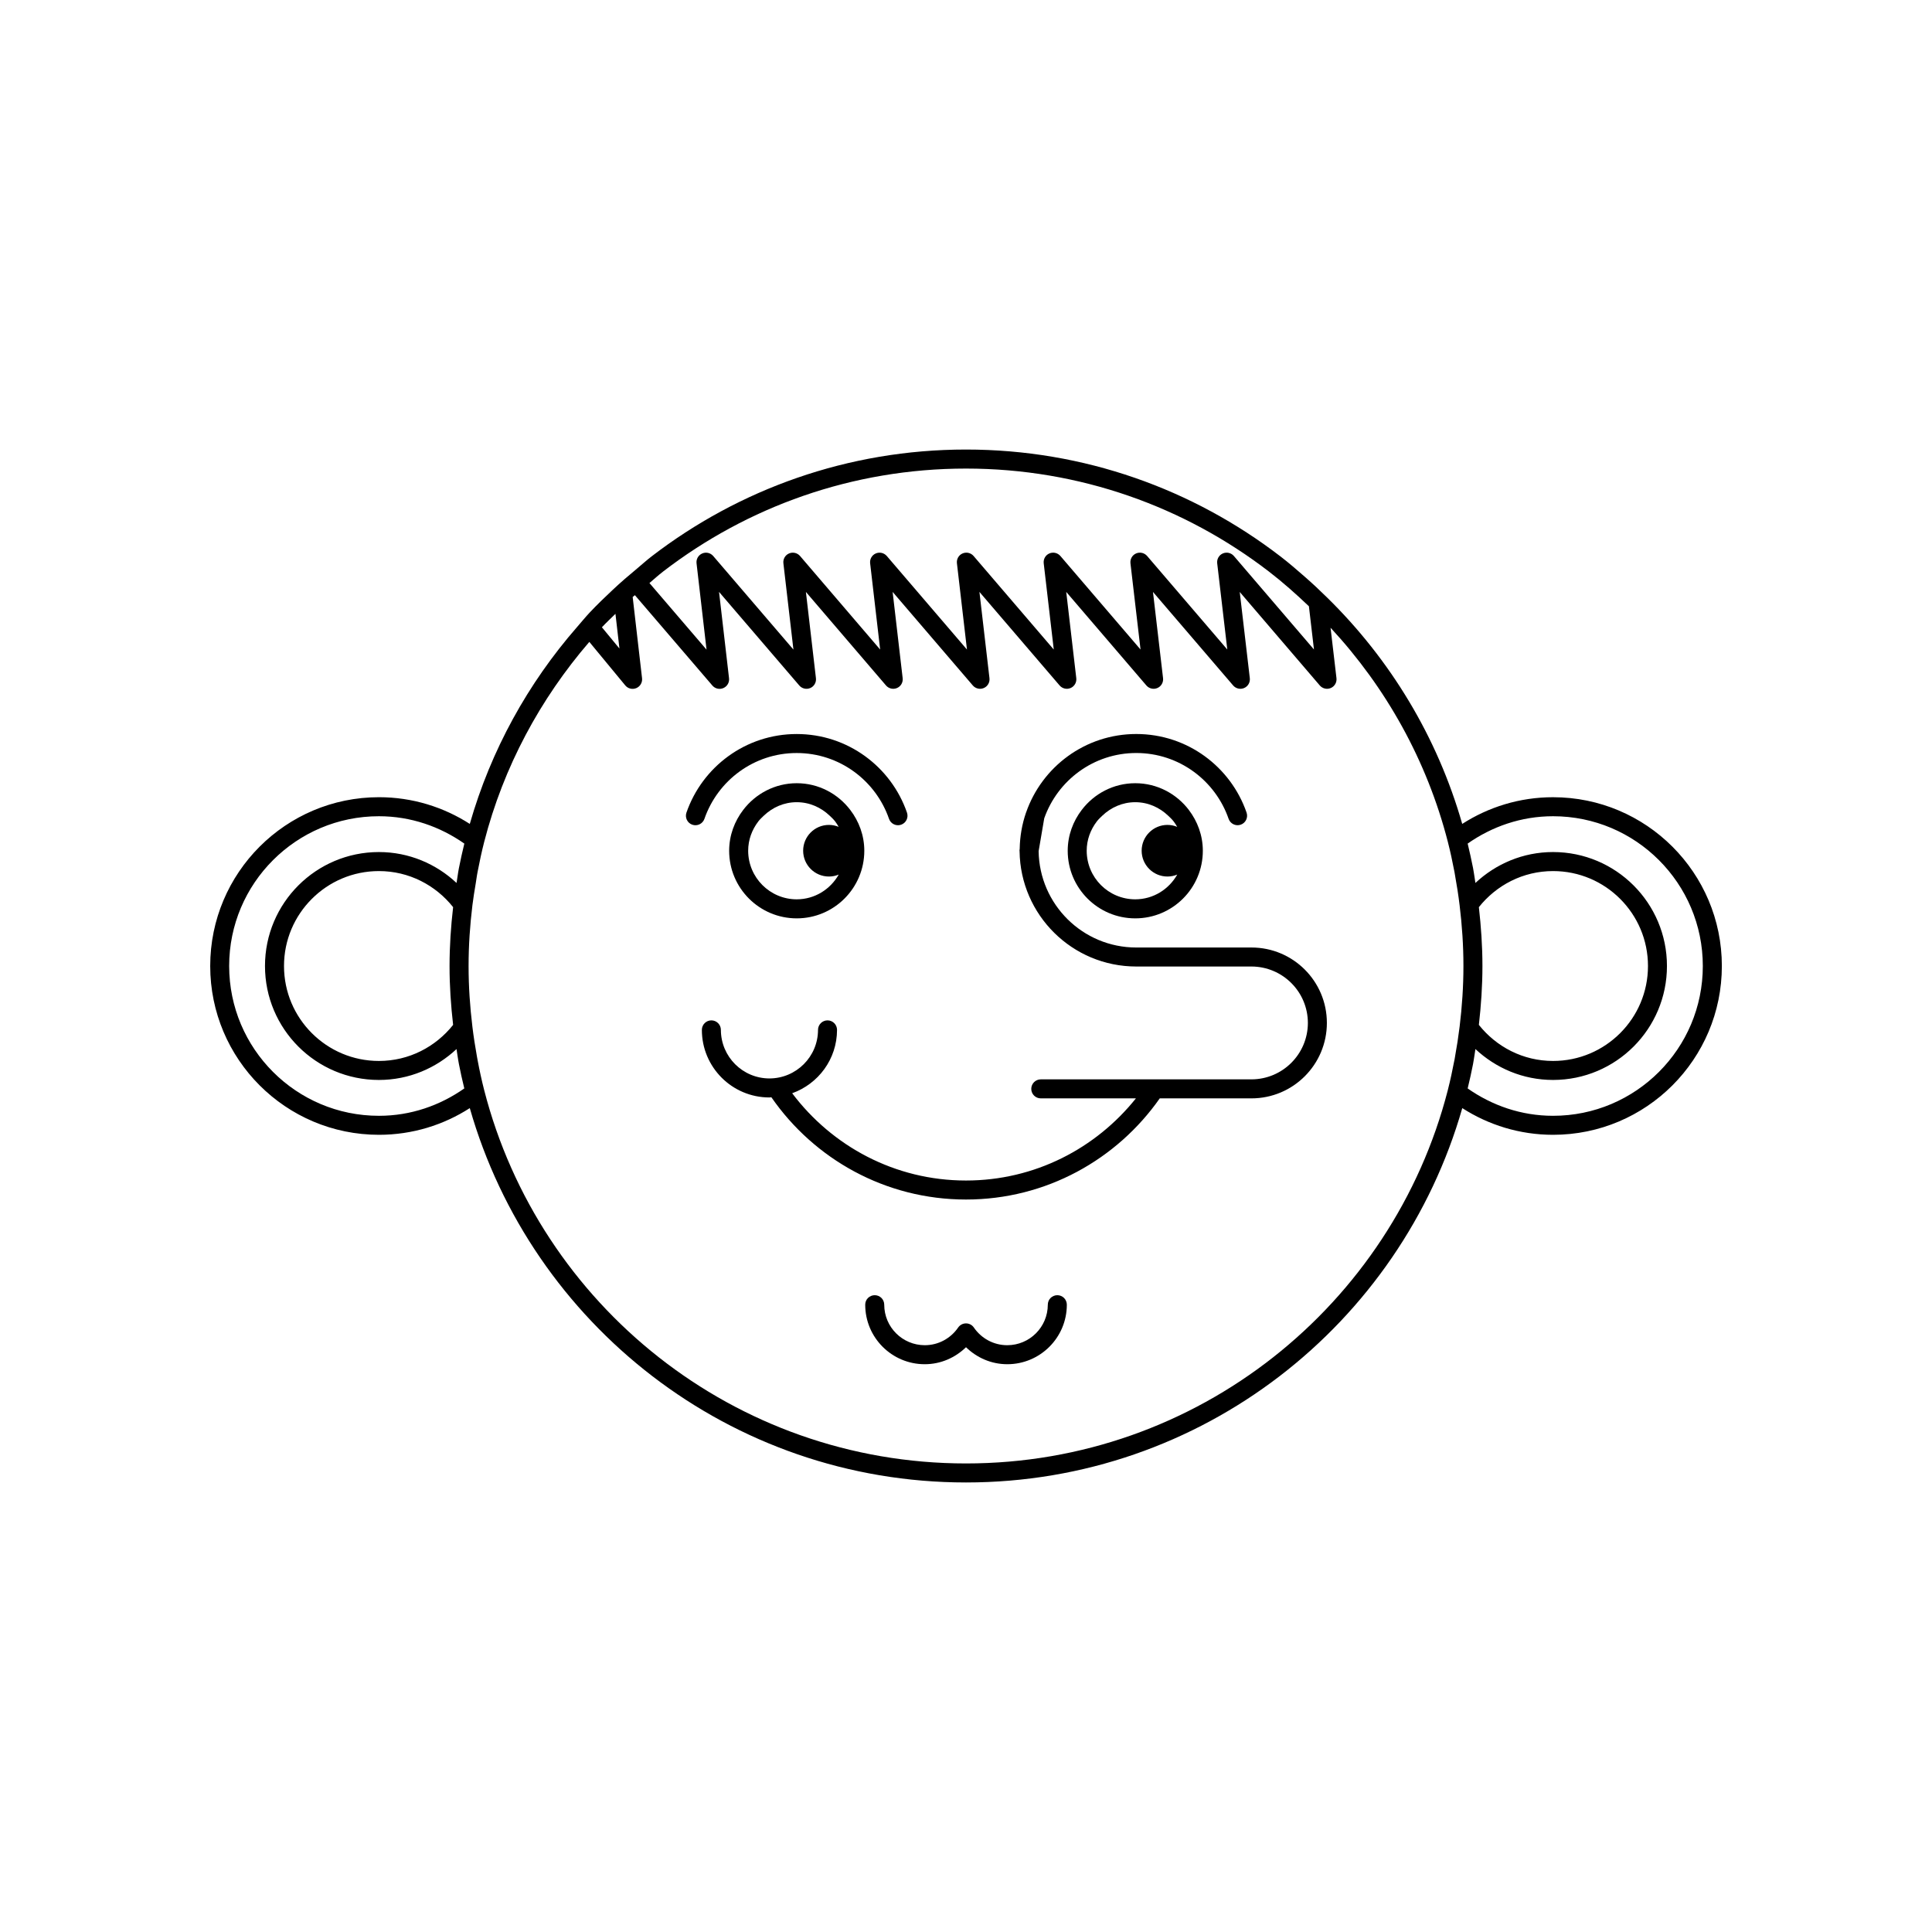
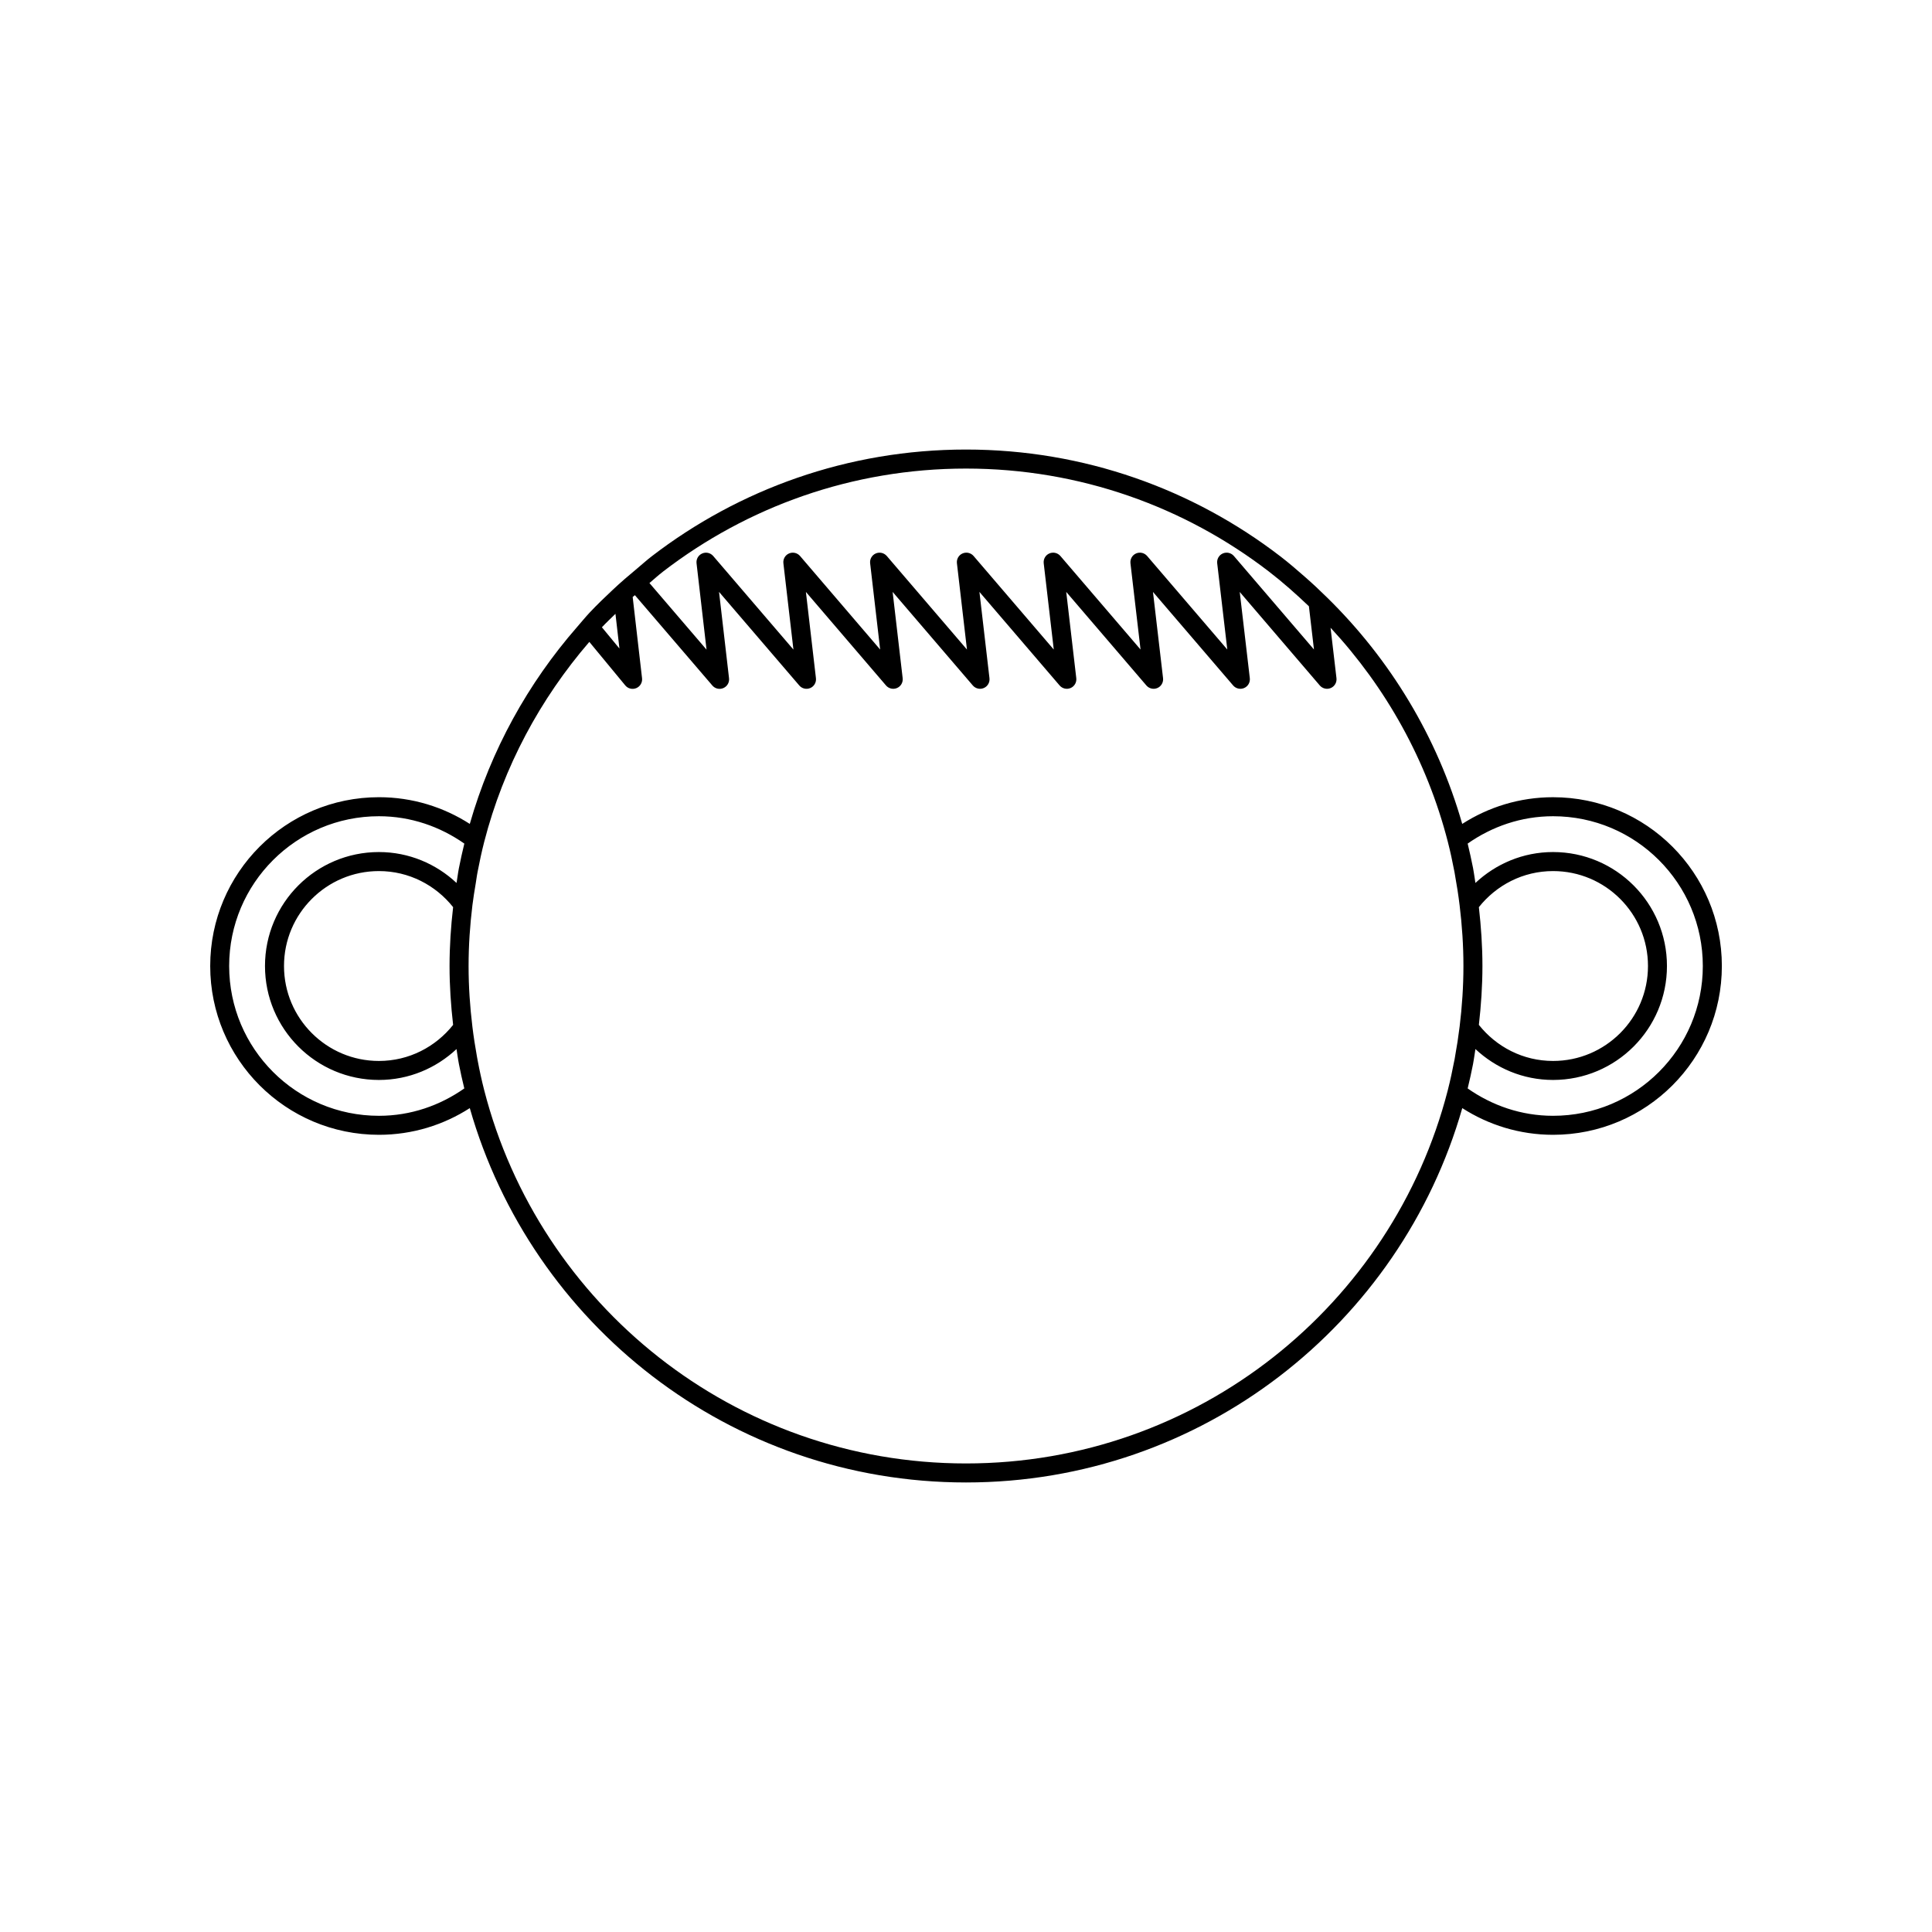
<svg xmlns="http://www.w3.org/2000/svg" fill="#000000" width="800px" height="800px" version="1.1" viewBox="144 144 512 512">
  <g>
-     <path d="m424.2 487.24c-0.664 0-1.316 0.273-1.785 0.734-0.469 0.465-0.734 1.117-0.734 1.785-0.012 5.934-4.812 10.727-10.742 10.734-3.68 0-6.918-1.855-8.855-4.684-0.469-0.691-1.246-1.098-2.082-1.098-0.836 0-1.605 0.406-2.082 1.098-1.945 2.832-5.176 4.684-8.855 4.684-5.93-0.012-10.727-4.801-10.734-10.734 0-0.664-0.266-1.316-0.734-1.785s-1.117-0.734-1.785-0.734c-0.664 0-1.309 0.273-1.785 0.734-0.473 0.465-0.734 1.117-0.734 1.785 0 8.715 7.062 15.773 15.773 15.773 4.266 0 8.102-1.75 10.938-4.504 2.836 2.762 6.672 4.504 10.938 4.504 8.711 0 15.781-7.055 15.781-15.773 0-0.664-0.273-1.316-0.734-1.785-0.465-0.465-1.117-0.734-1.785-0.734z" />
-     <path d="m475.65 395.1h-30.527c-14.172 0-25.668-11.395-25.875-25.527l1.484-8.707c3.547-10.078 13.113-17.316 24.395-17.312 11.34 0 20.953 7.297 24.465 17.441 0.457 1.316 1.891 2.012 3.203 1.559 1.32-0.453 2.012-1.891 1.562-3.203-4.191-12.121-15.672-20.832-29.23-20.832-13.543 0.004-25.016 8.707-29.207 20.816l-0.012 0.016c-1.043 3.012-1.621 6.254-1.676 9.621l-0.051 0.367 0.016 0.246 0.004 0.012c0.223 16.902 13.961 30.535 30.918 30.539h30.527c8.262 0.016 14.941 6.691 14.957 14.949-0.016 8.262-6.695 14.941-14.957 14.957h-55.828c-1.391 0-2.519 1.129-2.519 2.519s1.129 2.519 2.519 2.519h25.211c-10.586 13.238-26.773 21.77-45.031 21.77-18.867 0-35.52-9.125-46.062-23.129 6.914-2.481 11.879-9.023 11.887-16.793 0-1.391-1.129-2.519-2.519-2.519-1.391 0-2.519 1.129-2.519 2.519-0.012 7.109-5.769 12.855-12.879 12.871-7.106-0.016-12.848-5.762-12.863-12.871 0-1.391-1.129-2.519-2.519-2.519-1.391 0-2.519 1.129-2.519 2.519 0 9.895 8.012 17.91 17.898 17.91l0.52-0.055c11.324 16.355 30.18 27.105 51.574 27.105 21.266 0 40.008-10.629 51.352-26.809h24.293c11.043 0 19.996-8.949 19.996-19.996 0.004-11.039-8.941-19.984-19.984-19.984z" />
-     <path d="m330.68 361c3.516-10.152 13.121-17.445 24.453-17.441 11.34 0 20.953 7.297 24.465 17.441 0.453 1.316 1.891 2.012 3.203 1.559 1.316-0.453 2.012-1.891 1.559-3.203-4.191-12.121-15.68-20.832-29.23-20.832-13.543 0.004-25.023 8.715-29.215 20.832-0.453 1.316 0.242 2.75 1.559 3.203 1.316 0.457 2.754-0.246 3.207-1.559z" />
-     <path d="m444.85 351.56c-5.812 0-10.949 2.828-14.188 7.09-2.273 2.977-3.707 6.715-3.707 10.816 0 9.883 8.012 17.906 17.898 17.91 9.895 0 17.91-8.02 17.91-17.91 0-4.098-1.438-7.836-3.703-10.812l-0.004-0.012c-3.254-4.262-8.383-7.086-14.207-7.082zm0 30.773c-7.106-0.012-12.848-5.762-12.863-12.871 0-2.918 1.004-5.562 2.676-7.766 0.434-0.562 0.945-1.043 1.457-1.527 2.301-2.191 5.32-3.57 8.727-3.578 3.41 0 6.43 1.387 8.73 3.578 0.516 0.484 1.027 0.969 1.461 1.531h0.004c0.344 0.453 0.641 0.938 0.926 1.426-0.797-0.324-1.668-0.516-2.578-0.516-3.777 0-6.84 3.062-6.84 6.84s3.062 6.84 6.84 6.84c0.918 0 1.789-0.188 2.59-0.516-2.207 3.898-6.332 6.551-11.129 6.559z" />
-     <path d="m355.14 351.56c-5.812 0-10.949 2.828-14.191 7.09-2.277 2.977-3.715 6.715-3.715 10.816 0 9.891 8.016 17.906 17.906 17.91 9.895 0 17.906-8.02 17.91-17.91 0-4.098-1.438-7.84-3.715-10.816-3.25-4.269-8.379-7.094-14.195-7.09zm0 30.773c-7.106-0.012-12.852-5.769-12.867-12.871 0-2.918 1.008-5.562 2.68-7.766 0.43-0.562 0.945-1.043 1.457-1.527 2.301-2.191 5.324-3.578 8.73-3.578 3.41 0 6.43 1.387 8.734 3.578 0.508 0.484 1.027 0.961 1.457 1.527 0.344 0.453 0.641 0.938 0.926 1.43-0.797-0.324-1.668-0.516-2.578-0.516-3.777 0-6.836 3.062-6.836 6.84s3.059 6.84 6.836 6.84c0.922 0 1.793-0.188 2.594-0.52-2.211 3.902-6.344 6.555-11.133 6.562z" />
    <path d="m555.57 355.27c-8.871 0-17.125 2.621-24.066 7.074-6.609-23.109-19.129-43.664-35.836-60.02-1.855-1.82-3.734-3.602-5.691-5.309-2.18-1.91-4.367-3.809-6.672-5.578-23.07-17.734-51.953-28.305-83.305-28.305-31.348 0-60.234 10.57-83.305 28.305-1.336 1.023-2.57 2.156-3.863 3.231-2.207 1.824-4.375 3.688-6.457 5.648-2.082 1.953-4.141 3.926-6.09 6-1.164 1.238-2.238 2.57-3.356 3.848-13.012 14.902-22.832 32.625-28.43 52.18-6.941-4.457-15.199-7.078-24.066-7.078-24.703 0-44.723 20.031-44.727 44.734 0 24.707 20.027 44.734 44.727 44.734 8.867 0 17.125-2.613 24.066-7.074 16.355 57.266 68.98 99.203 131.5 99.207 62.512-0.004 115.14-41.941 131.52-99.207 6.941 4.457 15.195 7.074 24.062 7.074 24.707 0 44.727-20.027 44.727-44.734 0-24.699-20.027-44.727-44.73-44.73zm-235.81-59.832c22.234-17.086 50.027-27.262 80.238-27.262 30.207 0 58.004 10.176 80.238 27.262 3.727 2.867 7.238 5.992 10.637 9.23l1.34 11.453-21.227-24.781c-0.727-0.84-1.906-1.113-2.922-0.672-1.02 0.441-1.621 1.496-1.496 2.602l2.676 22.859-21.246-24.789c-0.727-0.84-1.906-1.113-2.922-0.672-1.02 0.441-1.621 1.496-1.496 2.602l2.672 22.859-21.242-24.789c-0.727-0.84-1.906-1.113-2.922-0.672-1.02 0.441-1.621 1.496-1.496 2.602l2.664 22.863-21.25-24.793c-0.719-0.84-1.906-1.113-2.922-0.672-1.02 0.441-1.621 1.496-1.492 2.602l2.66 22.867-21.246-24.793c-0.727-0.84-1.906-1.113-2.922-0.672-1.02 0.441-1.621 1.496-1.492 2.602l2.656 22.863-21.23-24.793c-0.727-0.84-1.906-1.113-2.922-0.672-1.02 0.441-1.621 1.496-1.492 2.602l2.66 22.871-21.262-24.801c-0.727-0.84-1.898-1.113-2.922-0.664-1.023 0.449-1.621 1.492-1.492 2.602l2.648 22.879-15.129-17.648c1.219-1.035 2.394-2.109 3.652-3.074zm-12.66 11.23 1.059 9.199-4.648-5.633c1.145-1.234 2.391-2.379 3.59-3.566zm-62.68 133.03c-10.969 0-20.871-4.438-28.062-11.629-7.188-7.188-11.621-17.098-11.629-28.066 0-10.969 4.438-20.879 11.629-28.066 7.188-7.188 17.098-11.629 28.062-11.629 8.449 0 16.188 2.742 22.633 7.25-0.52 2.16-1.02 4.328-1.438 6.504l-0.004 0.023-0.172 0.957c-0.137 0.762-0.223 1.543-0.352 2.309l-0.102 0.637c-5.387-5.047-12.602-8.188-20.57-8.188-16.676 0-30.191 13.523-30.191 30.199 0 16.68 13.523 30.199 30.191 30.199 7.969 0 15.18-3.141 20.57-8.188 0.156 0.977 0.277 1.977 0.449 2.949l0.172 0.953v0.016c0.414 2.195 0.918 4.359 1.438 6.516-6.438 4.516-14.172 7.254-22.625 7.254zm19.66-24.094c-4.621 5.809-11.68 9.559-19.66 9.559-6.953 0-13.227-2.816-17.785-7.371-4.559-4.559-7.367-10.832-7.371-17.789 0-6.953 2.812-13.23 7.371-17.789 4.559-4.559 10.832-7.371 17.785-7.371 7.981 0 15.039 3.754 19.66 9.559-0.59 5.117-0.945 10.309-0.945 15.602-0.004 5.293 0.359 10.488 0.945 15.602zm266.73 0.492c-0.328 2.676-0.734 5.324-1.219 7.961v0.02l-0.156 0.902-0.012 0.012c-0.516 2.684-1.078 5.332-1.742 7.914l-0.004 0.016v0.012c-14.625 56.859-66.246 98.902-127.68 98.895-61.445 0.004-113.07-42.047-127.68-98.922-0.664-2.594-1.238-5.231-1.738-7.898l-0.172-0.941c-0.473-2.641-0.891-5.289-1.215-7.965v-0.012c-0.645-5.285-1.012-10.645-1.012-16.086s0.367-10.801 1.012-16.086v-0.012c0.23-1.93 0.559-3.828 0.871-5.734 0.121-0.742 0.211-1.492 0.344-2.238l0.168-0.926c0.516-2.676 1.078-5.316 1.742-7.906 5.113-19.895 14.848-37.898 27.859-52.996l9.523 11.531c0.715 0.863 1.898 1.152 2.934 0.715 1.031-0.438 1.641-1.496 1.516-2.606l-2.484-21.531 0.586-0.488 20.535 23.949c0.727 0.84 1.898 1.113 2.922 0.664 1.023-0.449 1.621-1.492 1.492-2.602l-2.648-22.879 21.266 24.801c0.719 0.84 1.906 1.113 2.922 0.672 1.02-0.441 1.621-1.496 1.492-2.602l-2.66-22.863 21.23 24.789c0.727 0.84 1.906 1.113 2.922 0.672 1.02-0.441 1.621-1.496 1.492-2.602l-2.66-22.867 21.25 24.797c0.727 0.84 1.906 1.113 2.922 0.672 1.02-0.441 1.621-1.496 1.492-2.602l-2.66-22.867 21.25 24.797c0.727 0.84 1.906 1.113 2.922 0.672 1.02-0.441 1.621-1.496 1.496-2.602l-2.664-22.863 21.242 24.793c0.727 0.84 1.906 1.113 2.922 0.672 1.02-0.441 1.621-1.496 1.496-2.602l-2.672-22.859 21.246 24.789c0.727 0.84 1.906 1.113 2.922 0.672 1.02-0.441 1.621-1.496 1.496-2.602l-2.672-22.852 21.219 24.781c0.727 0.84 1.906 1.113 2.922 0.672 1.02-0.441 1.621-1.496 1.496-2.602l-1.566-13.367c14.68 15.805 25.543 35.191 31.078 56.73 0.664 2.59 1.23 5.234 1.742 7.91l0.004 0.012 0.156 0.906v0.016c0.484 2.637 0.891 5.289 1.219 7.965 0.645 5.289 1.012 10.656 1.012 16.098 0 5.453-0.367 10.816-1.012 16.102zm52.828 11.973c-7.195 7.188-17.098 11.629-28.066 11.629-8.449 0-16.191-2.742-22.625-7.25 0.516-2.16 1.012-4.324 1.43-6.5l0.004-0.047 0.16-0.922 0.004-0.016c0.176-0.973 0.293-1.98 0.453-2.957 5.391 5.047 12.602 8.191 20.57 8.191 16.68 0 30.191-13.523 30.191-30.199 0-16.676-13.516-30.199-30.191-30.199-7.969 0-15.18 3.144-20.57 8.191-0.16-0.984-0.277-1.98-0.453-2.953l-0.004-0.012-0.16-0.926-0.004-0.039c-0.422-2.176-0.922-4.344-1.43-6.504 6.434-4.508 14.172-7.246 22.625-7.246 10.969 0 20.879 4.438 28.062 11.629 7.188 7.188 11.629 17.098 11.629 28.066s-4.438 20.879-11.625 28.062zm-47.723-43.664c4.625-5.812 11.68-9.562 19.66-9.562 6.957 0 13.23 2.812 17.789 7.371 4.555 4.559 7.367 10.832 7.367 17.789s-2.812 13.23-7.367 17.789c-4.559 4.555-10.832 7.371-17.789 7.371-7.981 0-15.035-3.75-19.66-9.559 0.586-5.113 0.945-10.309 0.945-15.602 0-5.297-0.363-10.484-0.945-15.598z" />
  </g>
</svg>